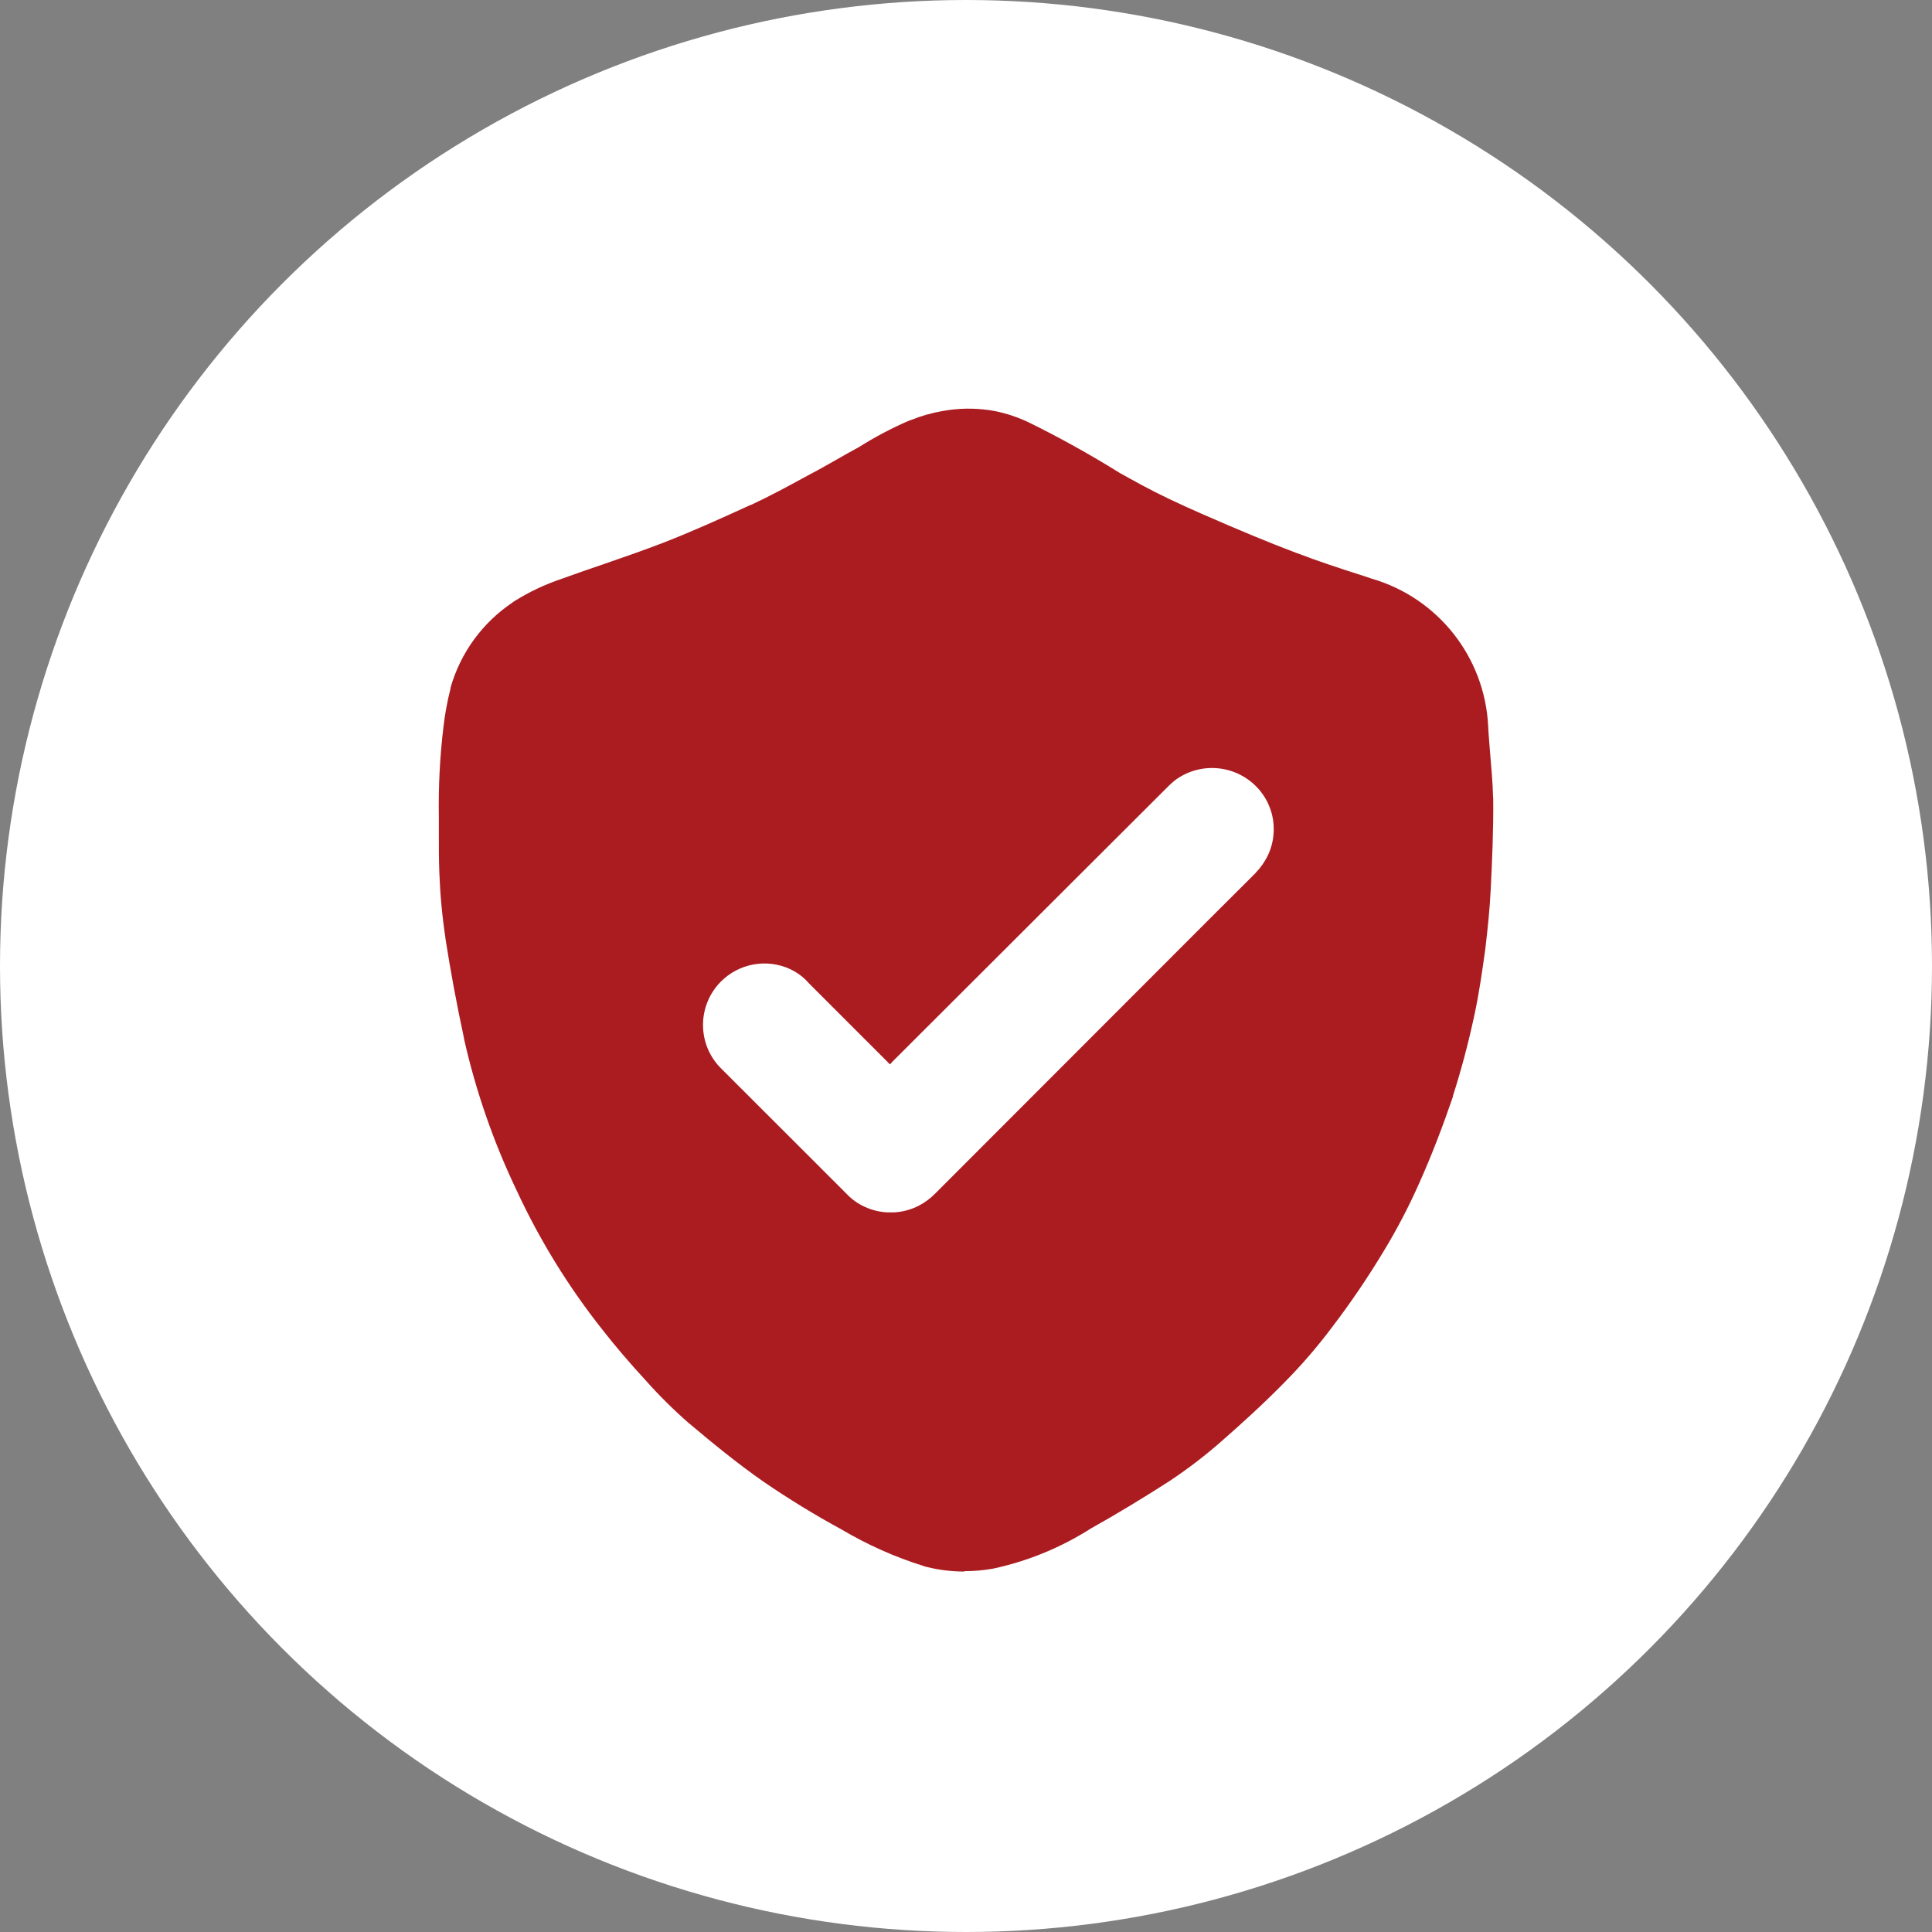
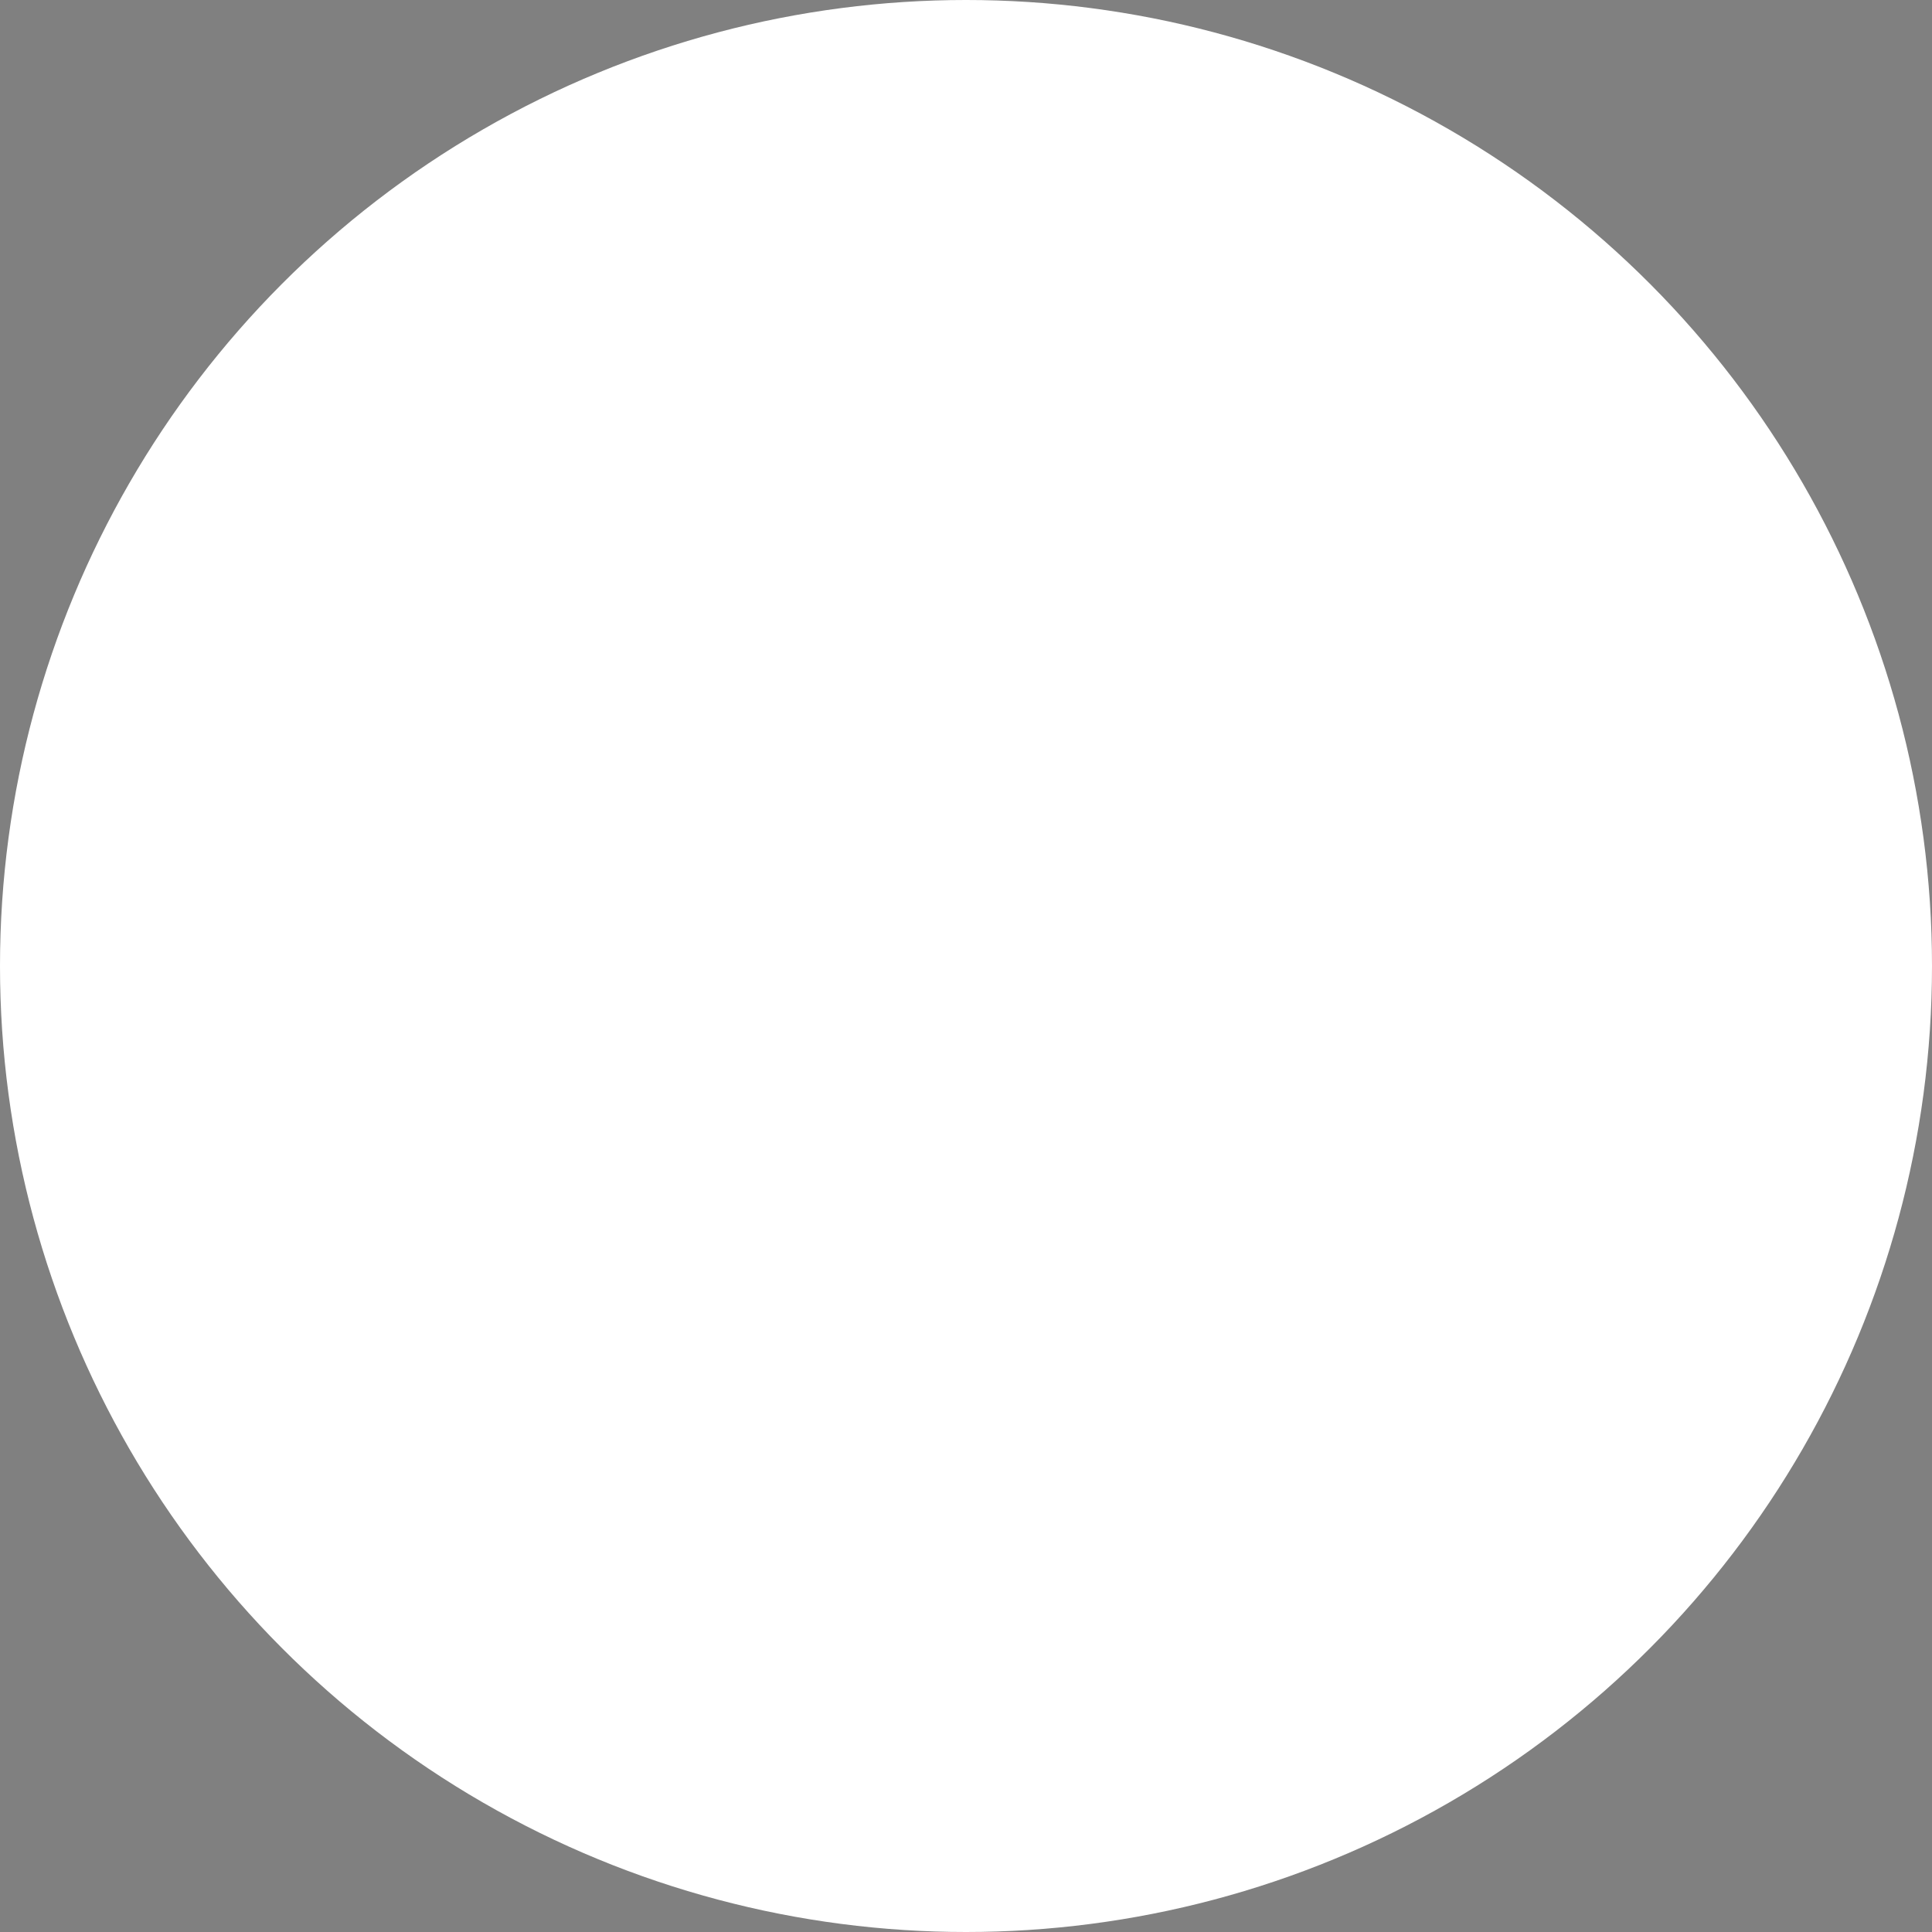
<svg xmlns="http://www.w3.org/2000/svg" id="Layer_1" version="1.1" viewBox="0 0 80 80">
  <rect x="0" y="0" width="80" height="80" fill="#808080" stroke="none" />
  <defs>
    <style>
      .st0 {
        fill: none;
      }

      .st1 {
        fill: #fff;
      }

      .st2 {
        fill: #ab1c21;
      }

      .st3 {
        clip-path: url(#clippath);
      }
    </style>
    <clipPath id="clippath">
      <rect class="st0" x="18.172" y="16.92" width="43.656" height="48.159" />
    </clipPath>
  </defs>
  <g id="NCB_Protection">
    <circle id="Ellipse_8" class="st1" cx="40" cy="40" r="40" />
    <g id="Group_39464">
      <g class="st3">
        <g id="Group_39463">
-           <path id="Path_15300" class="st2" d="M61.825,33.035v-.024c-.016-.616-.07-1.2-.117-1.761-.031-.414-.07-.8-.086-1.185-.141-2.85-2.071-5.298-4.809-6.1l-.327-.109c-.974-.312-1.886-.608-2.775-.951h-.008c-1.153-.436-2.416-.959-3.959-1.637-.943-.413-1.761-.8-2.486-1.193-.047-.023-.1-.055-.156-.086-.187-.1-.445-.242-.748-.413-1.216-.756-2.495-1.468-3.782-2.099l-.053-.024c-.488-.225-1.005-.383-1.536-.469h-.011c-.646-.094-1.303-.082-1.945.036-.449.078-.888.203-1.31.374l-.045.011c-.728.312-1.43.682-2.1,1.105-.319.172-.623.343-.92.515-.374.211-.725.413-1.083.6l-.172.093c-.787.428-1.535.834-2.291,1.185h-.014c-1.349.617-2.479,1.123-3.62,1.568-.779.3-1.574.577-2.408.865-.593.2-1.2.413-1.809.632-.696.234-1.362.55-1.983.942l-.039.031c-1.255.838-2.17,2.095-2.581,3.547v.039c-.132.515-.228,1.039-.289,1.567-.149,1.238-.213,2.486-.191,3.733v.818c0,.475,0,.975.02,1.489.033.899.116,1.796.25,2.686v.024c.217,1.387.474,2.774.77,4.139v.023c.49,2.178,1.225,4.293,2.19,6.306.951,2.05,2.142,3.981,3.546,5.752.53.678,1.115,1.364,1.793,2.1.555.624,1.148,1.212,1.776,1.761l.039.031c.935.787,1.958,1.63,3.063,2.4,1.044.715,2.124,1.376,3.235,1.98,1.071.635,2.212,1.142,3.4,1.512l.062.023.07.016c.502.124,1.018.187,1.535.187h0l.031-.016c.369,0,.737-.031,1.1-.093l.093-.016c1.431-.311,2.795-.873,4.03-1.66,1.1-.616,2.19-1.278,3.243-1.956l.024-.016c.768-.51,1.5-1.073,2.19-1.684.772-.678,1.684-1.5,2.564-2.4.71-.719,1.371-1.486,1.976-2.295.76-.997,1.465-2.036,2.112-3.11.563-.925,1.064-1.885,1.5-2.876.5-1.115.959-2.315,1.38-3.546v-.031c.351-1.091.647-2.221.888-3.344.2-.927.327-1.847.452-2.736l.016-.14c.086-.742.171-1.544.21-2.378.054-1.122.116-2.44.1-3.741M51.998,36.143l-1.876,1.87-11.395,11.407c-.201.204-.432.375-.686.507-.311.159-.651.252-1,.274h-.328c-.428-.027-.843-.162-1.205-.391-.163-.103-.312-.226-.444-.367l-1.263-1.263-3.929-3.925c-1.003-.984-1.017-2.595-.033-3.598.754-.768,1.91-.978,2.886-.525.219.104.422.24.6.405.055.047.093.1.148.156l3.3,3.3c.025.039.064.067.109.078l-.008-.022.117-.125,11.3-11.281c.106-.11.218-.214.335-.312,1.126-.862,2.736-.649,3.6.475.106.139.197.287.273.444.063.136.116.277.156.421.051.187.08.379.086.573v.183c-.011.337-.091.669-.234.975-.129.274-.303.524-.515.74" />
-         </g>
+           </g>
      </g>
    </g>
  </g>
</svg>